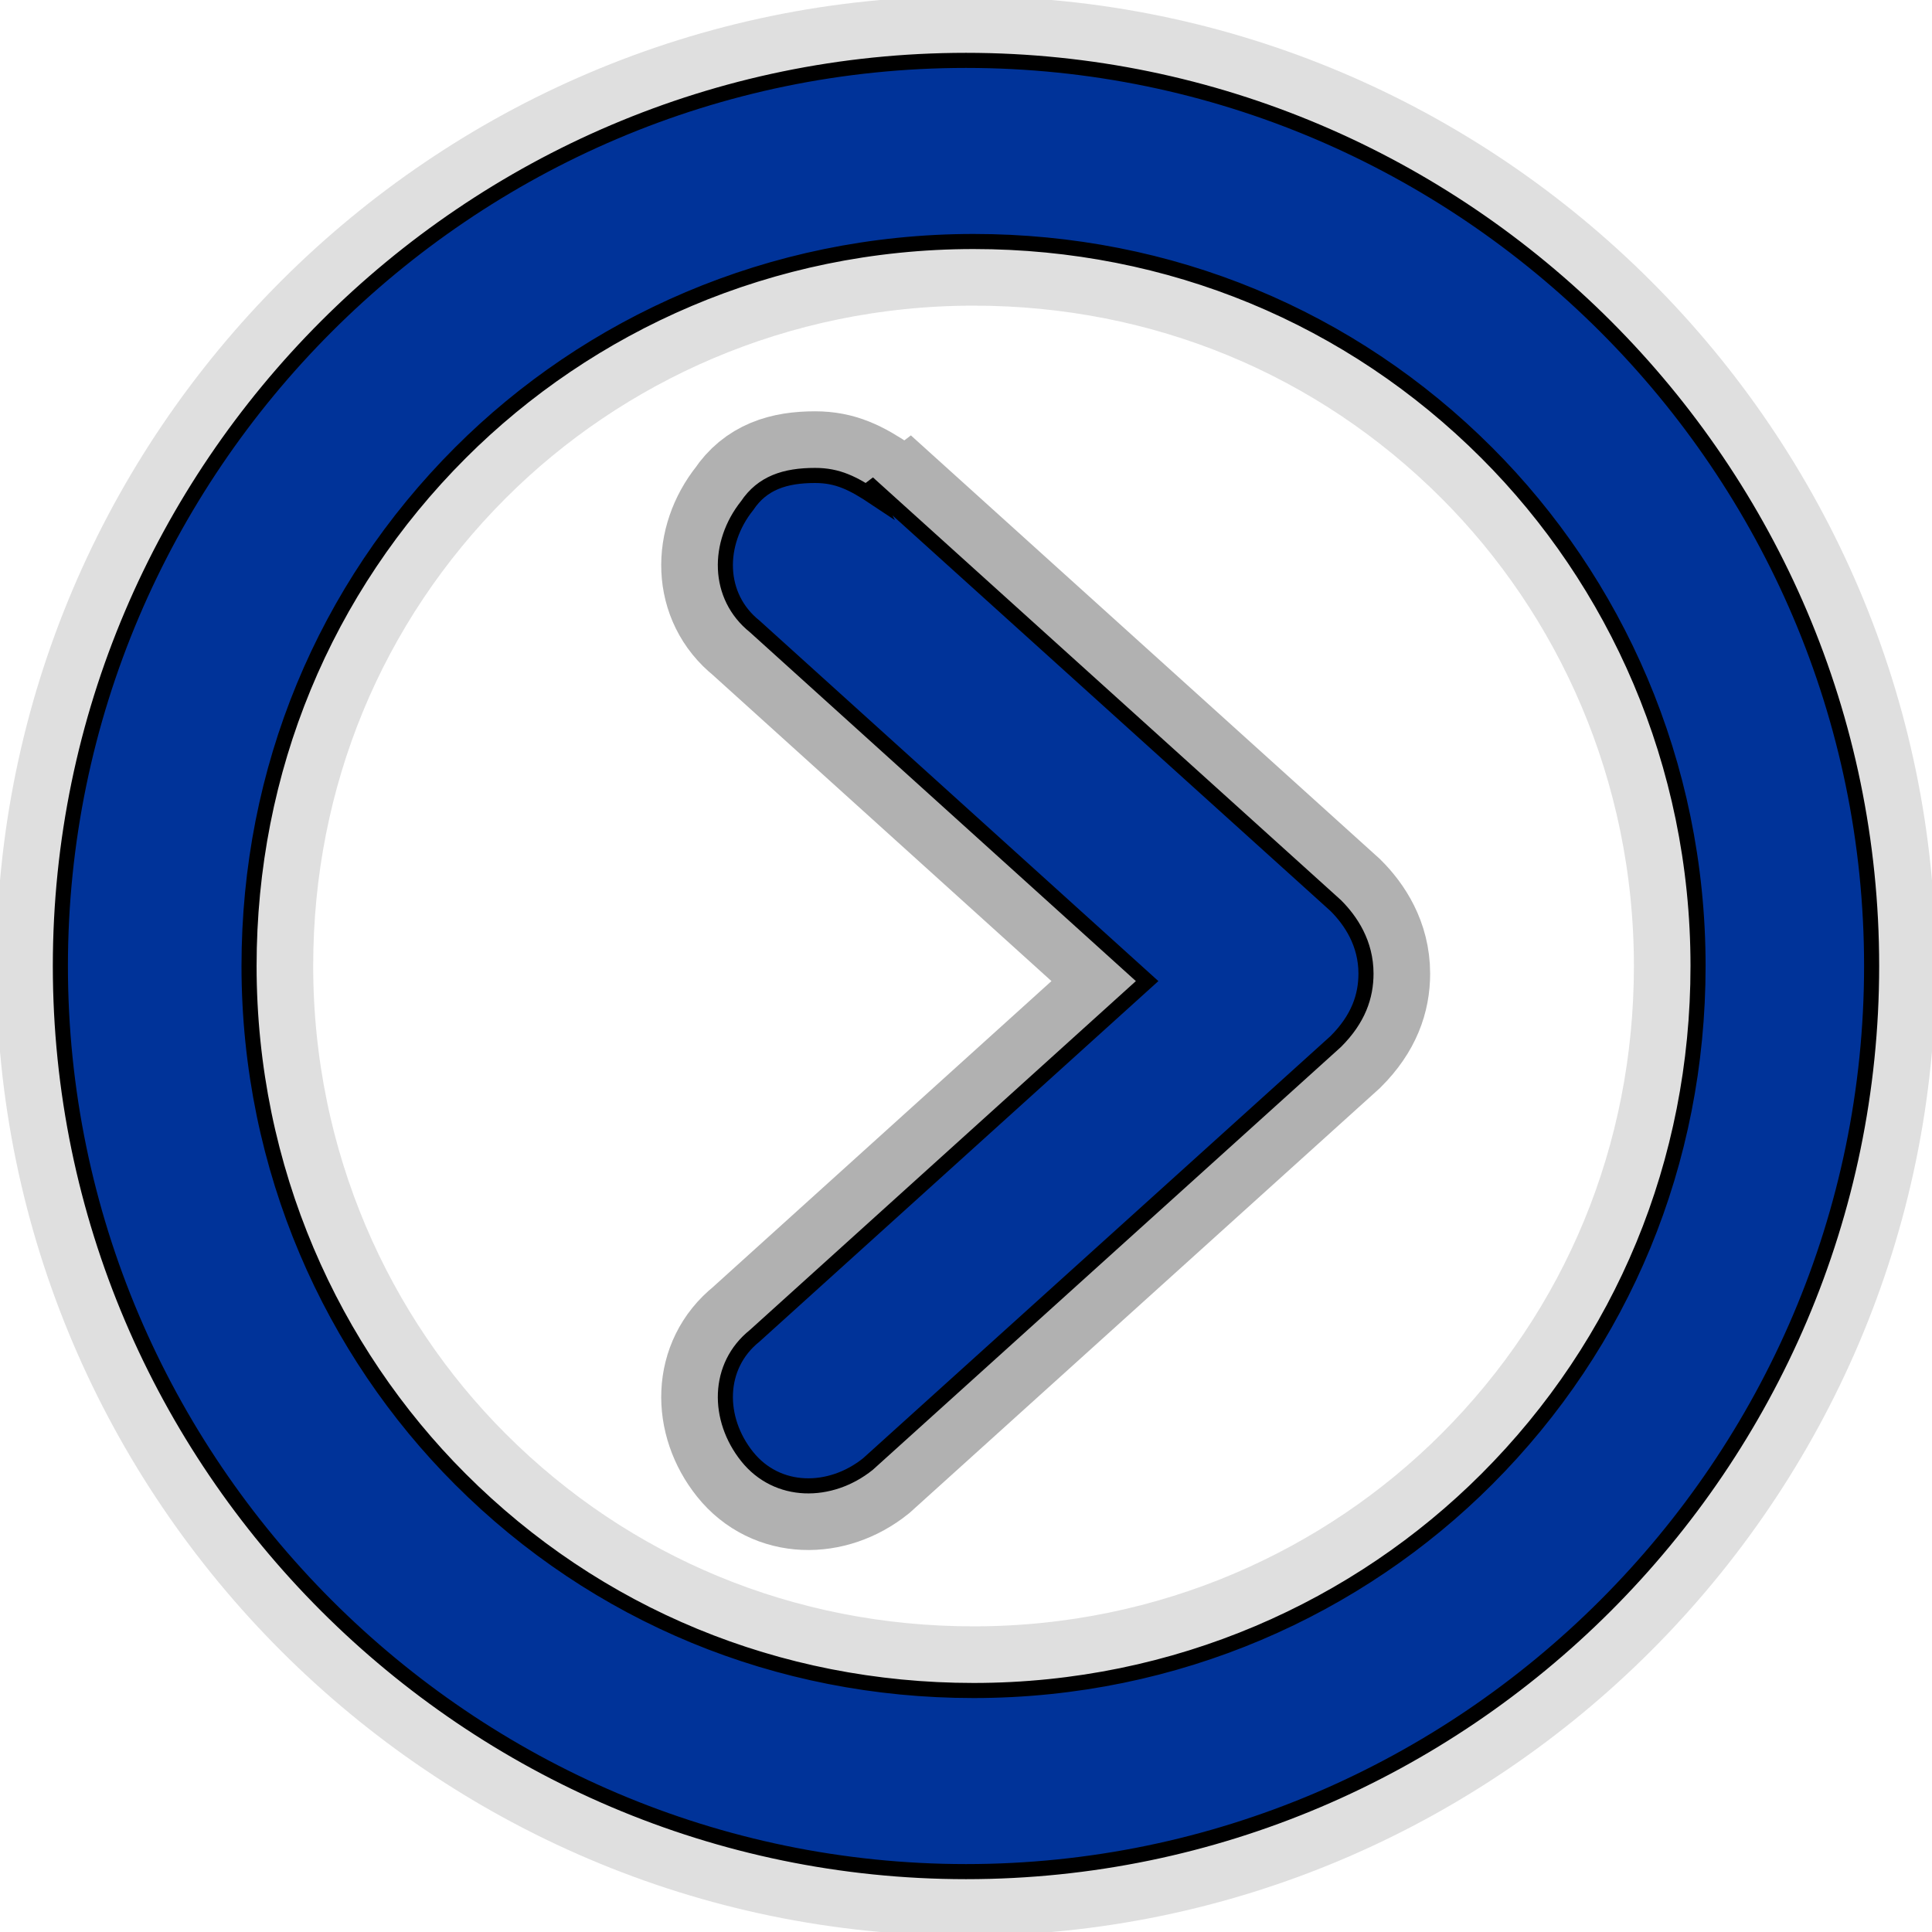
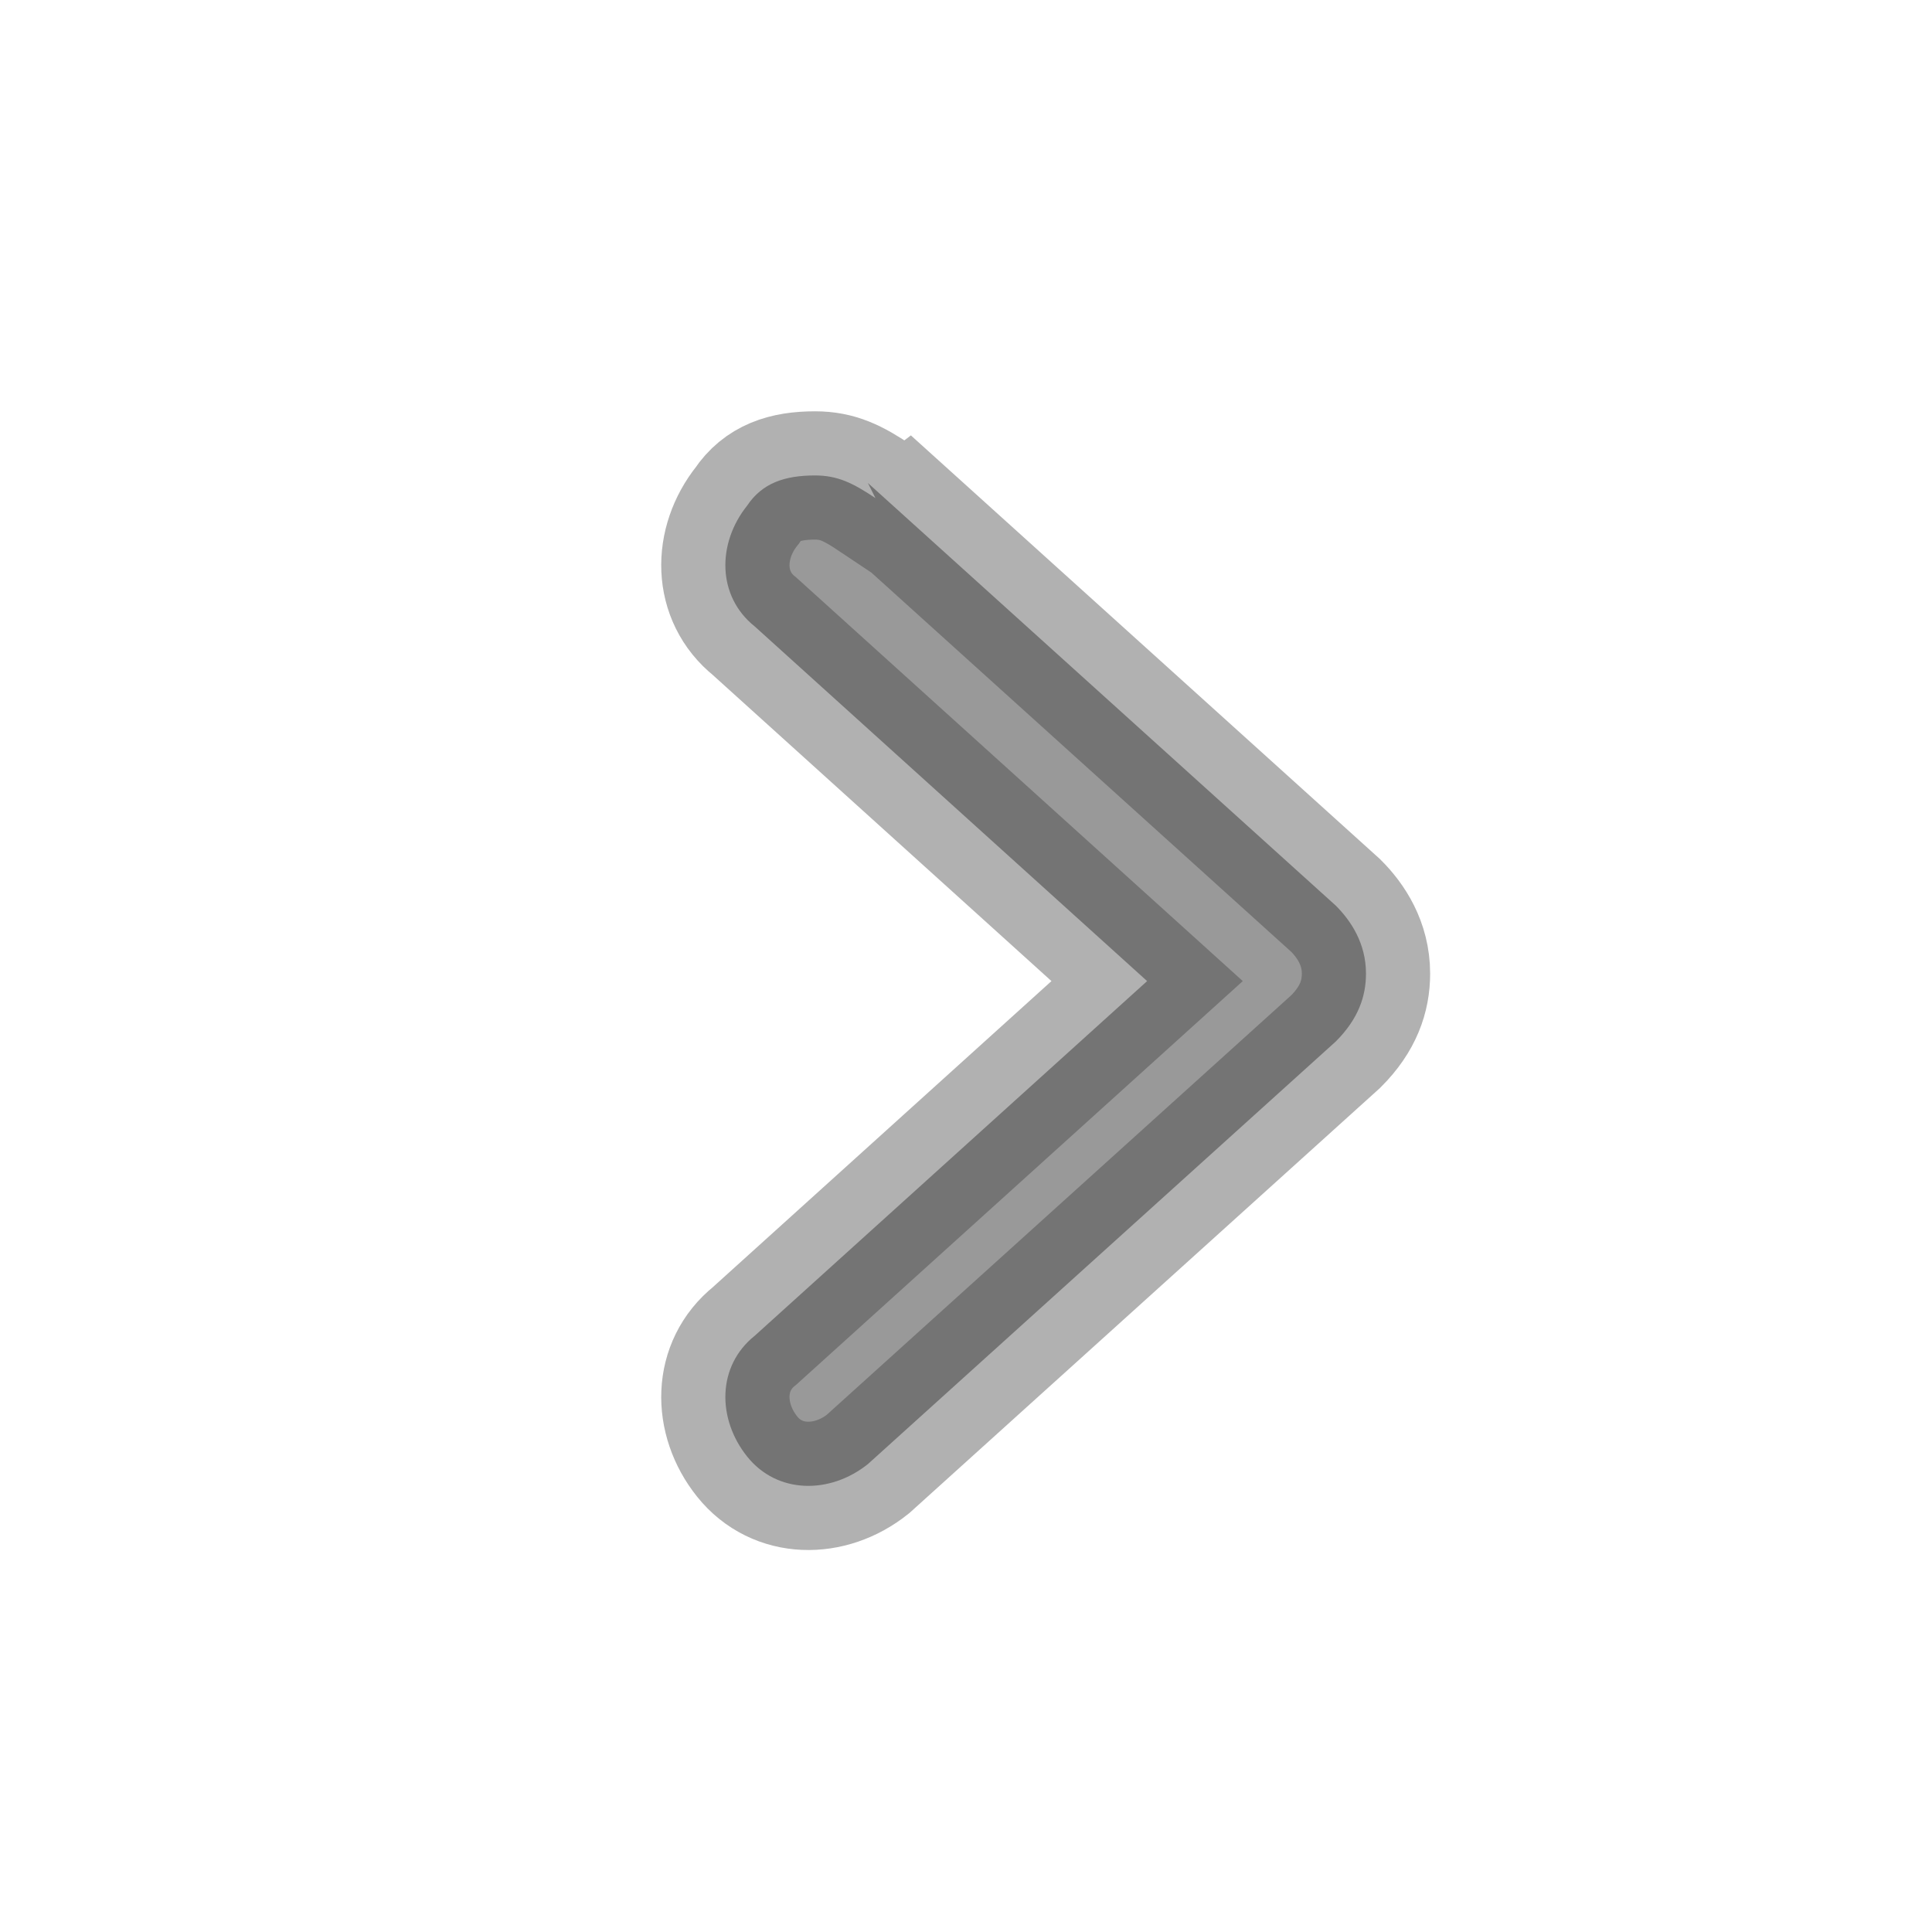
<svg xmlns="http://www.w3.org/2000/svg" xml:space="preserve" width="6.713mm" height="6.713mm" style="shape-rendering:geometricPrecision; text-rendering:geometricPrecision; image-rendering:optimizeQuality; fill-rule:evenodd; clip-rule:evenodd" viewBox="0 0 0.256 0.256">
  <defs>
    <style type="text/css">
   
    .str2 {stroke:black;stroke-width:0.002}
    .str0 {stroke:#3C3C3C;stroke-width:0.017;stroke-opacity:0.161}
    .str1 {stroke:#3C3C3C;stroke-width:0.017;stroke-opacity:0.4}
    .fil2 {fill:#003399}
    .fil0 {fill:black;fill-opacity:0.161}
    .fil1 {fill:black;fill-opacity:0.4}
   
  </style>
  </defs>
  <g id="Capa_x0020_1">
    <g id="_220050776">
      <g>
-         <path id="_221089208" class="fil0 str0" d="M0.248 0.128c-1.14458e-005,0.066 -0.054,0.12 -0.12,0.12l0 0c-0.066,-1.14458e-005 -0.12,-0.054 -0.12,-0.12l0 0c1.14458e-005,-0.066 0.054,-0.12 0.12,-0.12l0 0c0.066,1.14458e-005 0.12,0.054 0.12,0.12l0 0zm-0.023 0c0,-0.027 -0.011,-0.051 -0.028,-0.068l0 0c-0.018,-0.018 -0.042,-0.028 -0.068,-0.028l0 0c-0.027,7.63056e-006 -0.051,0.011 -0.068,0.028l0 0c-0.018,0.018 -0.028,0.042 -0.028,0.068l0 0c1.14458e-005,0.027 0.011,0.051 0.028,0.068l0 0c0.018,0.018 0.042,0.028 0.068,0.028l0 0c0.027,0 0.051,-0.011 0.068,-0.028l0 0c0.018,-0.018 0.028,-0.042 0.028,-0.068l0 0 0 0z" />
        <path id="_221089568" class="fil1 str1" d="M0.115 0.064l0.062 0.056c0.002,0.002 0.004,0.005 0.004,0.009l0 0c0,0.003 -0.001,0.006 -0.004,0.009l0 0 -0.062 0.056c-0.005,0.004 -0.012,0.004 -0.016,-0.001l0 0c-0.004,-0.005 -0.004,-0.012 0.001,-0.016l0 0 0.052 -0.047 -0.052 -0.047 0 0c-0.005,-0.004 -0.005,-0.011 -0.001,-0.016l0 0c0.002,-0.003 0.005,-0.004 0.009,-0.004l0 0c0.003,3.81528e-006 0.005,0.001 0.008,0.003l0 0z" />
      </g>
-       <path id="_221086664" class="fil2 str2" d="M0.248 0.128c-1.14458e-005,0.066 -0.054,0.12 -0.12,0.12l0 0c-0.066,-1.14458e-005 -0.12,-0.054 -0.12,-0.12l0 0c1.14458e-005,-0.066 0.054,-0.12 0.12,-0.12l0 0c0.066,1.14458e-005 0.12,0.054 0.12,0.12l0 0zm-0.023 0c0,-0.027 -0.011,-0.051 -0.028,-0.068l0 0c-0.018,-0.018 -0.042,-0.028 -0.068,-0.028l0 0c-0.027,7.63056e-006 -0.051,0.011 -0.068,0.028l0 0c-0.018,0.018 -0.028,0.042 -0.028,0.068l0 0c1.14458e-005,0.027 0.011,0.051 0.028,0.068l0 0c0.018,0.018 0.042,0.028 0.068,0.028l0 0c0.027,0 0.051,-0.011 0.068,-0.028l0 0c0.018,-0.018 0.028,-0.042 0.028,-0.068l0 0 0 0z" />
-       <path id="_221088320" class="fil2 str2" d="M0.115 0.064l0.062 0.056c0.002,0.002 0.004,0.005 0.004,0.009l0 0c0,0.003 -0.001,0.006 -0.004,0.009l0 0 -0.062 0.056c-0.005,0.004 -0.012,0.004 -0.016,-0.001l0 0c-0.004,-0.005 -0.004,-0.012 0.001,-0.016l0 0 0.052 -0.047 -0.052 -0.047 0 0c-0.005,-0.004 -0.005,-0.011 -0.001,-0.016l0 0c0.002,-0.003 0.005,-0.004 0.009,-0.004l0 0c0.003,3.81528e-006 0.005,0.001 0.008,0.003l0 0z" />
    </g>
  </g>
</svg>